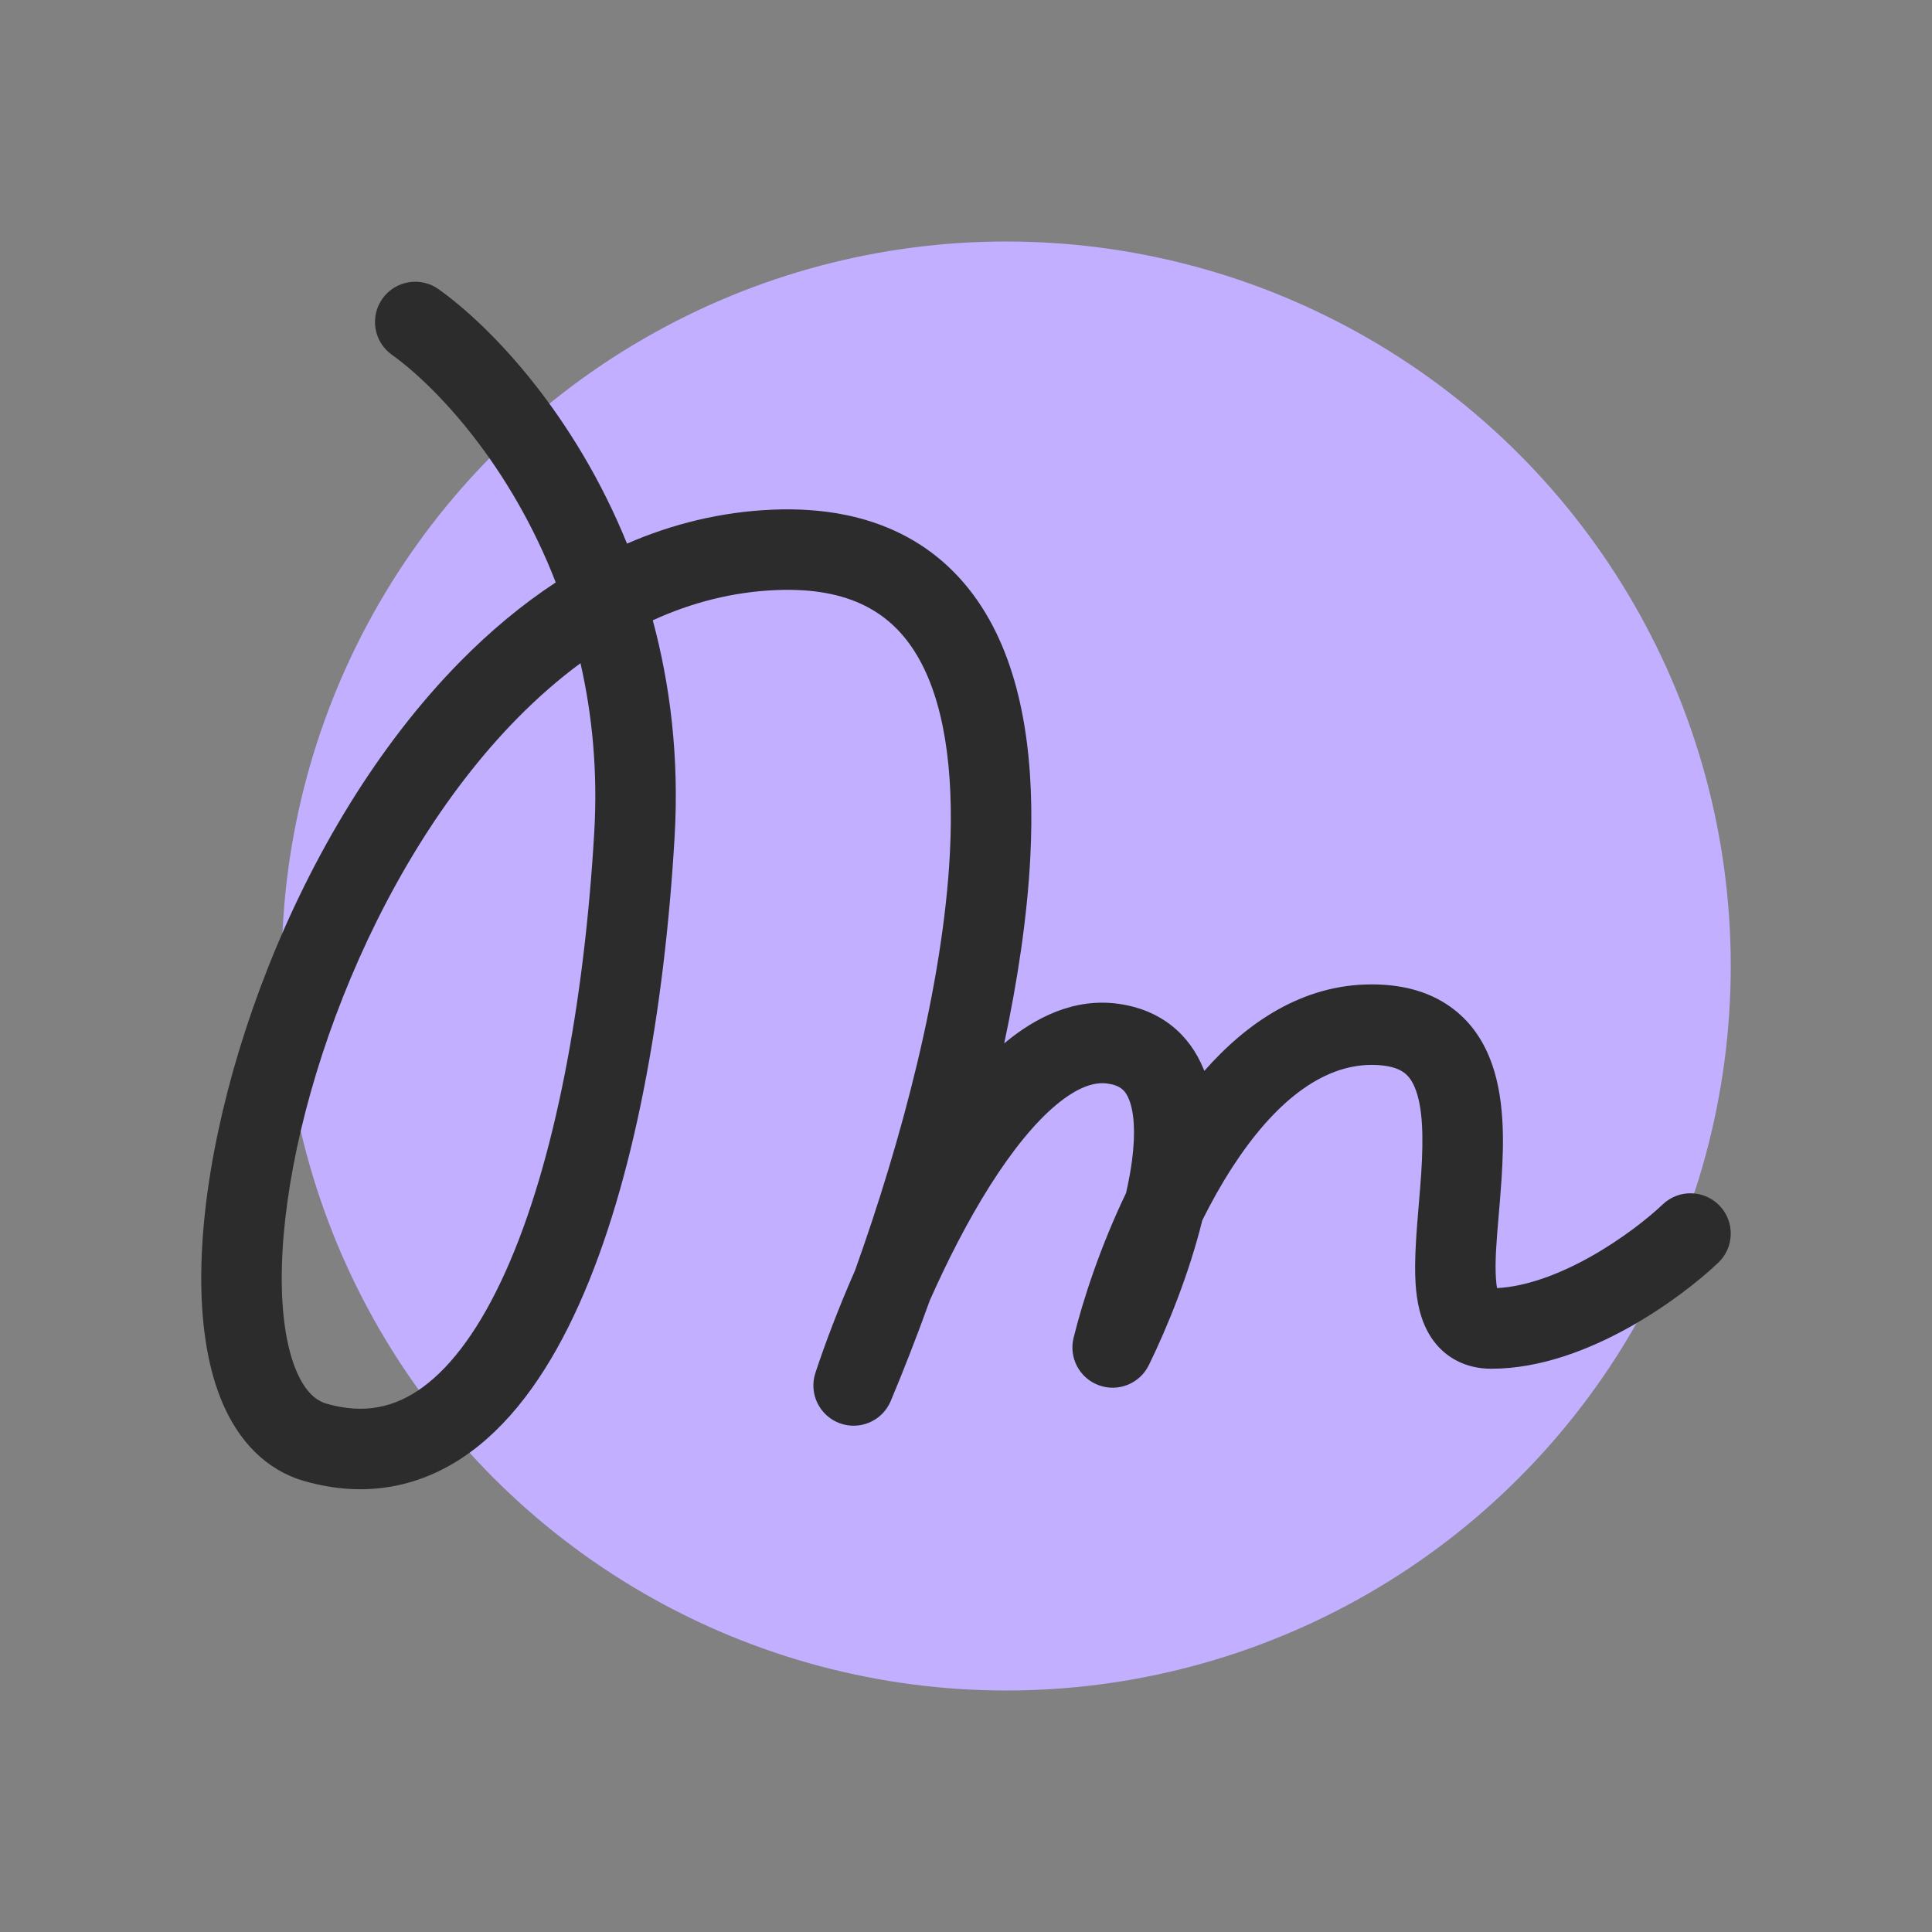
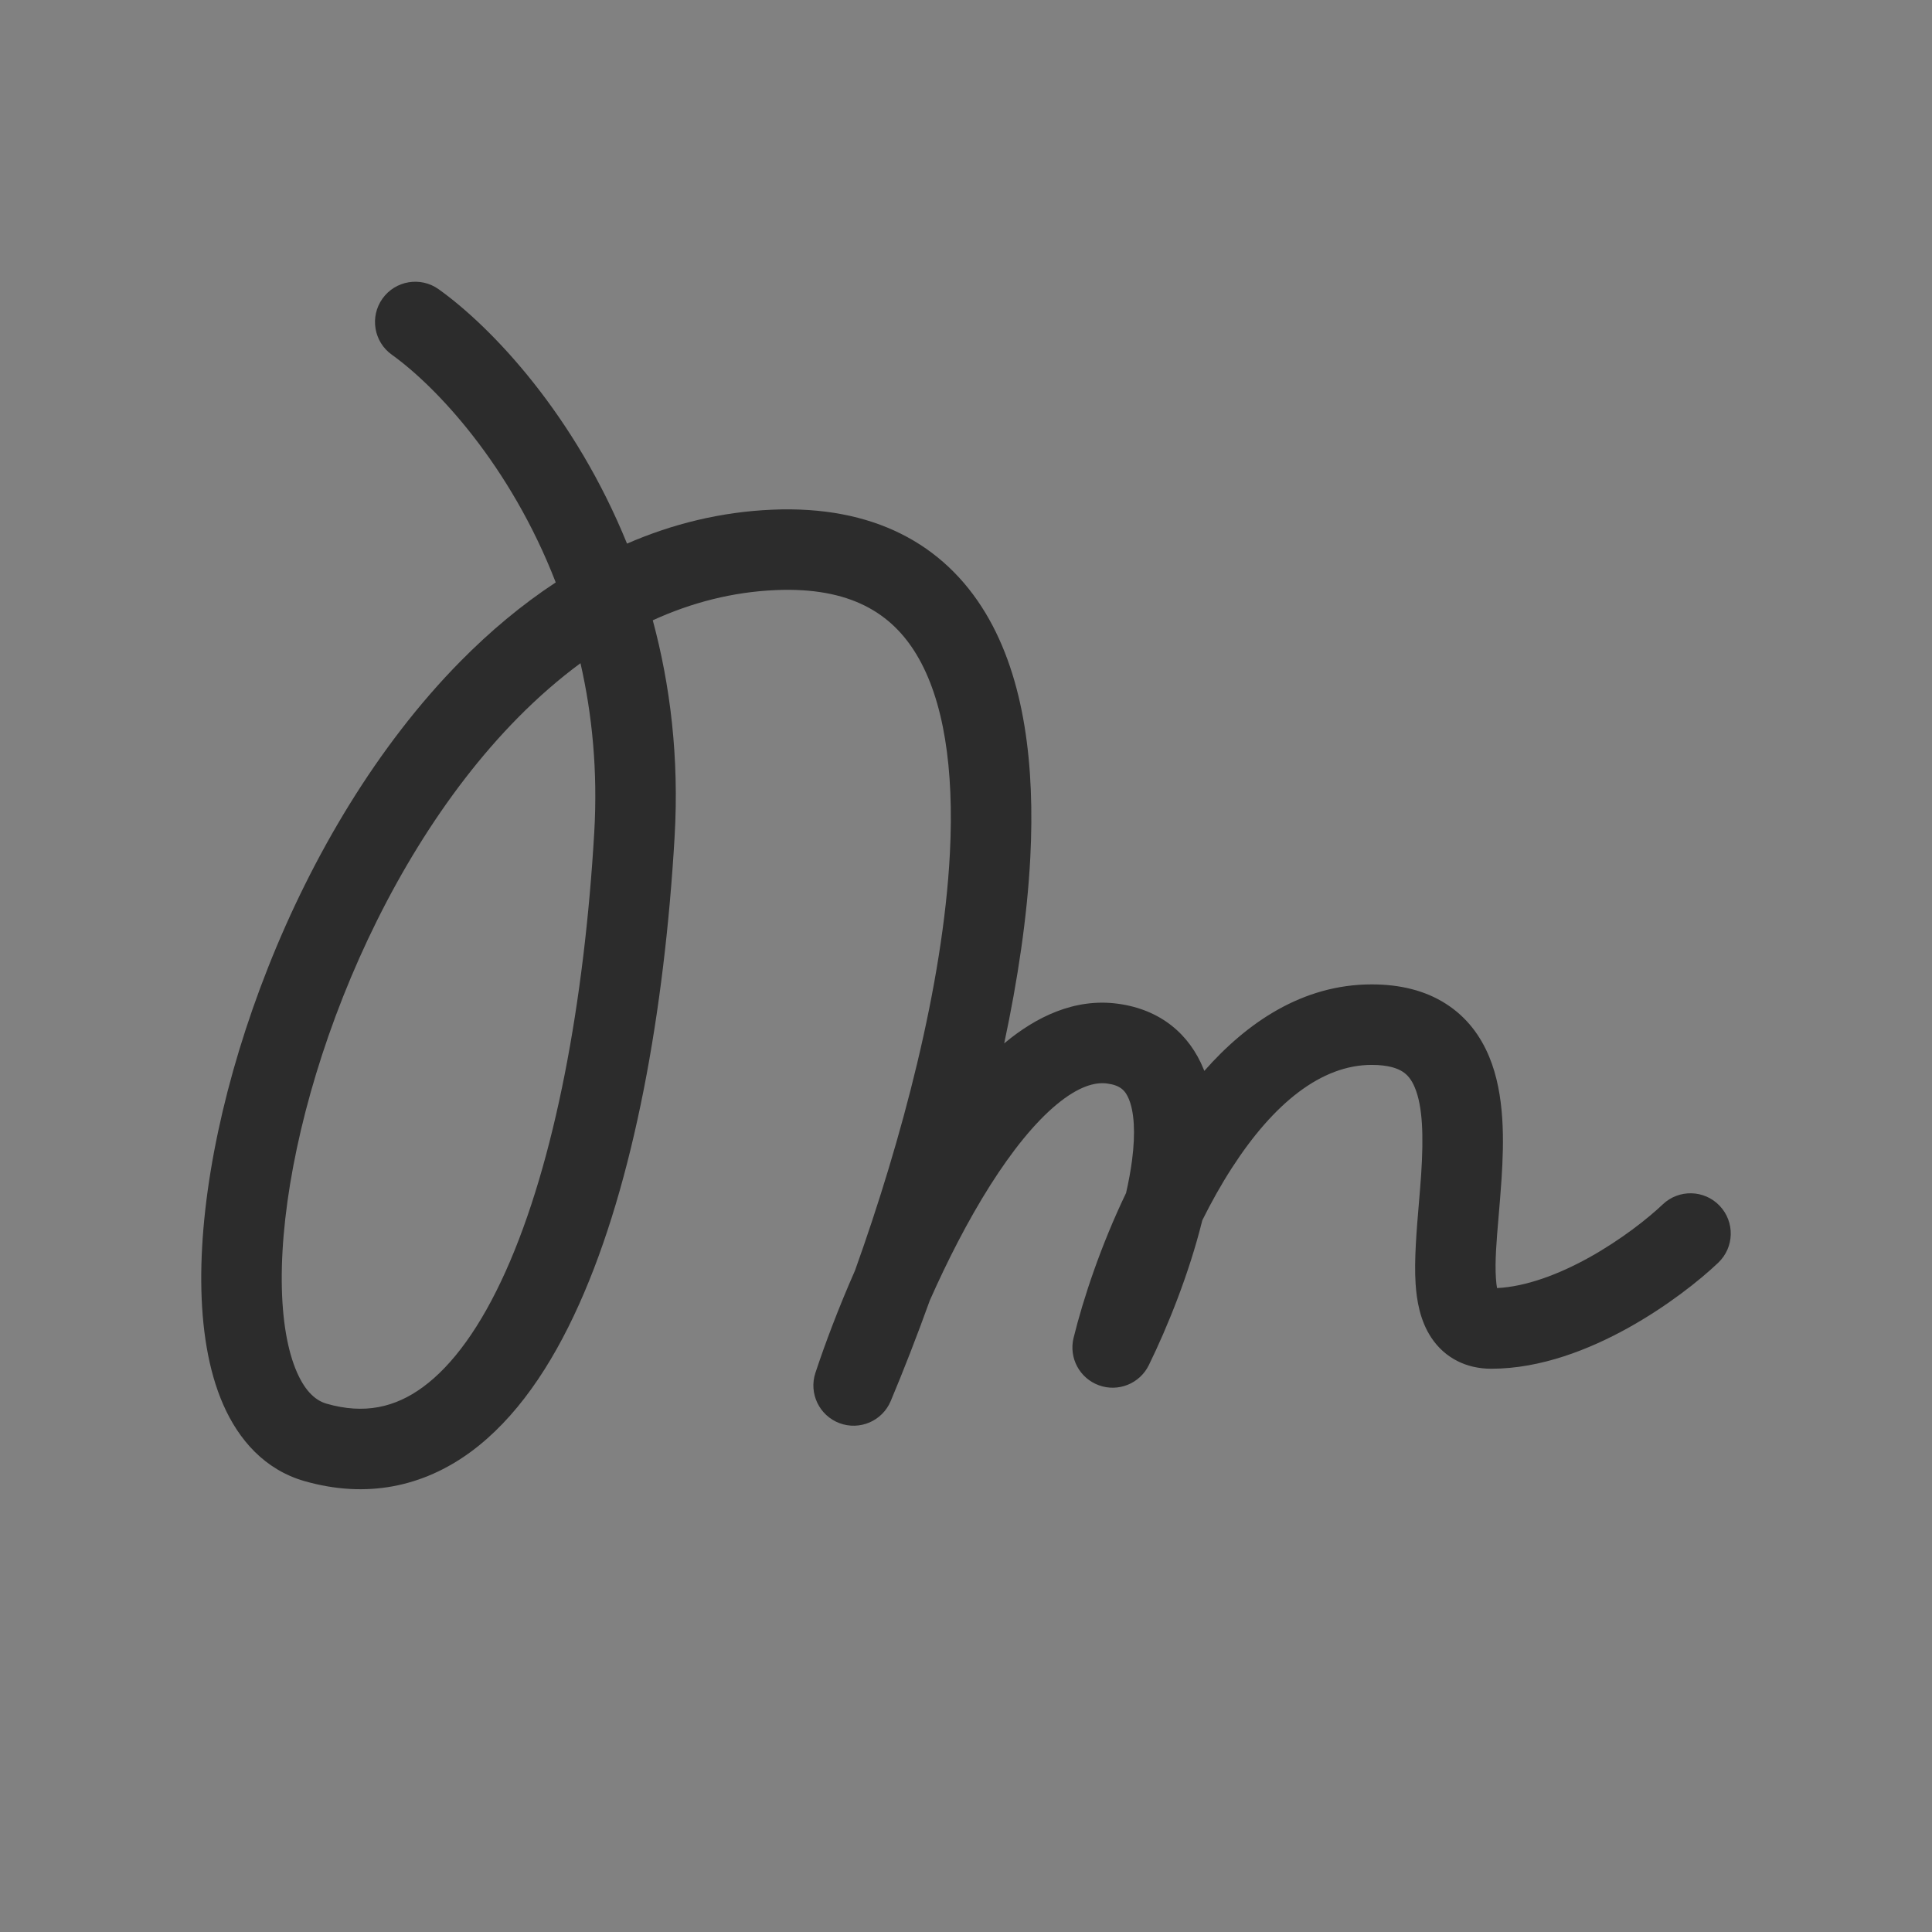
<svg xmlns="http://www.w3.org/2000/svg" width="48" height="48" viewBox="0 0 48 48" fill="none">
  <rect x="0" y="0" width="48" height="48" fill="#808080" stroke="none" />
  <rect width="48" height="48" fill="white" fill-opacity="0.01" />
-   <circle cx="25" cy="24" r="18" fill="#C2AFFF" />
  <path fill-rule="evenodd" clip-rule="evenodd" d="M9.503 7.418C9.824 6.969 10.449 6.865 10.898 7.186C12.239 8.145 14.284 10.319 15.578 13.506C16.698 13.019 17.902 12.718 19.184 12.663C21.681 12.555 23.449 13.507 24.488 15.236C25.467 16.867 25.712 19.052 25.598 21.297C25.522 22.776 25.285 24.349 24.949 25.923C24.956 25.918 24.962 25.913 24.968 25.907C25.733 25.272 26.694 24.79 27.778 24.938C28.837 25.082 29.551 25.697 29.902 26.559C29.908 26.575 29.914 26.59 29.921 26.606C30.979 25.406 32.361 24.457 34.079 24.457C34.777 24.457 35.402 24.605 35.923 24.939C36.45 25.275 36.789 25.748 36.998 26.253C37.392 27.201 37.366 28.363 37.305 29.297C37.283 29.633 37.256 29.942 37.232 30.228C37.18 30.837 37.138 31.338 37.166 31.761C37.172 31.867 37.183 31.945 37.194 32.002C37.906 31.966 38.705 31.672 39.473 31.247C40.281 30.799 40.955 30.261 41.31 29.923C41.71 29.542 42.343 29.557 42.724 29.957C43.105 30.357 43.09 30.99 42.69 31.371C42.22 31.819 41.409 32.46 40.443 32.996C39.489 33.524 38.283 34.006 37.05 34.006C36.434 34.006 35.9 33.744 35.561 33.235C35.277 32.807 35.196 32.298 35.17 31.892C35.132 31.31 35.195 30.565 35.253 29.881C35.274 29.631 35.294 29.389 35.309 29.166C35.371 28.213 35.346 27.488 35.151 27.02C35.067 26.817 34.965 26.7 34.846 26.624C34.721 26.544 34.495 26.457 34.079 26.457C32.83 26.457 31.647 27.407 30.612 29.008C30.341 29.426 30.094 29.869 29.871 30.318C29.542 31.651 29 32.982 28.542 33.917C28.317 34.376 27.782 34.592 27.302 34.417C26.822 34.243 26.55 33.734 26.673 33.238C26.914 32.261 27.349 30.948 27.977 29.639C28.04 29.363 28.09 29.092 28.125 28.83C28.217 28.123 28.173 27.617 28.049 27.313C27.96 27.093 27.836 26.964 27.509 26.92C27.206 26.878 26.794 26.99 26.247 27.445C25.704 27.896 25.145 28.592 24.602 29.448C24.039 30.337 23.529 31.343 23.102 32.306C22.778 33.205 22.449 34.048 22.13 34.808C21.922 35.304 21.36 35.546 20.857 35.358C20.354 35.169 20.09 34.617 20.259 34.107C20.498 33.385 20.832 32.497 21.243 31.564C22.392 28.357 23.432 24.476 23.6 21.195C23.708 19.088 23.446 17.386 22.773 16.266C22.159 15.243 21.131 14.58 19.271 14.661C18.204 14.707 17.184 14.969 16.218 15.411C16.651 17.015 16.876 18.816 16.76 20.797C16.51 25.095 15.756 29.363 14.384 32.413C13.7 33.936 12.821 35.246 11.689 36.076C10.511 36.938 9.11 37.239 7.566 36.798C6.58 36.516 5.932 35.775 5.547 34.899C5.169 34.038 5.009 32.978 5 31.848C4.984 29.581 5.578 26.768 6.664 24.027C7.752 21.281 9.364 18.533 11.446 16.424C12.171 15.69 12.959 15.027 13.807 14.47C12.678 11.554 10.839 9.603 9.735 8.813C9.286 8.492 9.182 7.868 9.503 7.418ZM14.422 16.477C13.883 16.874 13.365 17.327 12.869 17.829C11.021 19.701 9.539 22.201 8.523 24.764C7.506 27.331 6.986 29.885 7 31.834C7.007 32.812 7.149 33.573 7.378 34.095C7.601 34.601 7.865 34.803 8.116 34.875C9.048 35.142 9.813 34.971 10.507 34.462C11.246 33.921 11.946 32.96 12.56 31.593C13.788 28.864 14.519 24.875 14.764 20.681C14.853 19.152 14.712 17.747 14.422 16.477Z" fill="#2C2C2C" />
</svg>